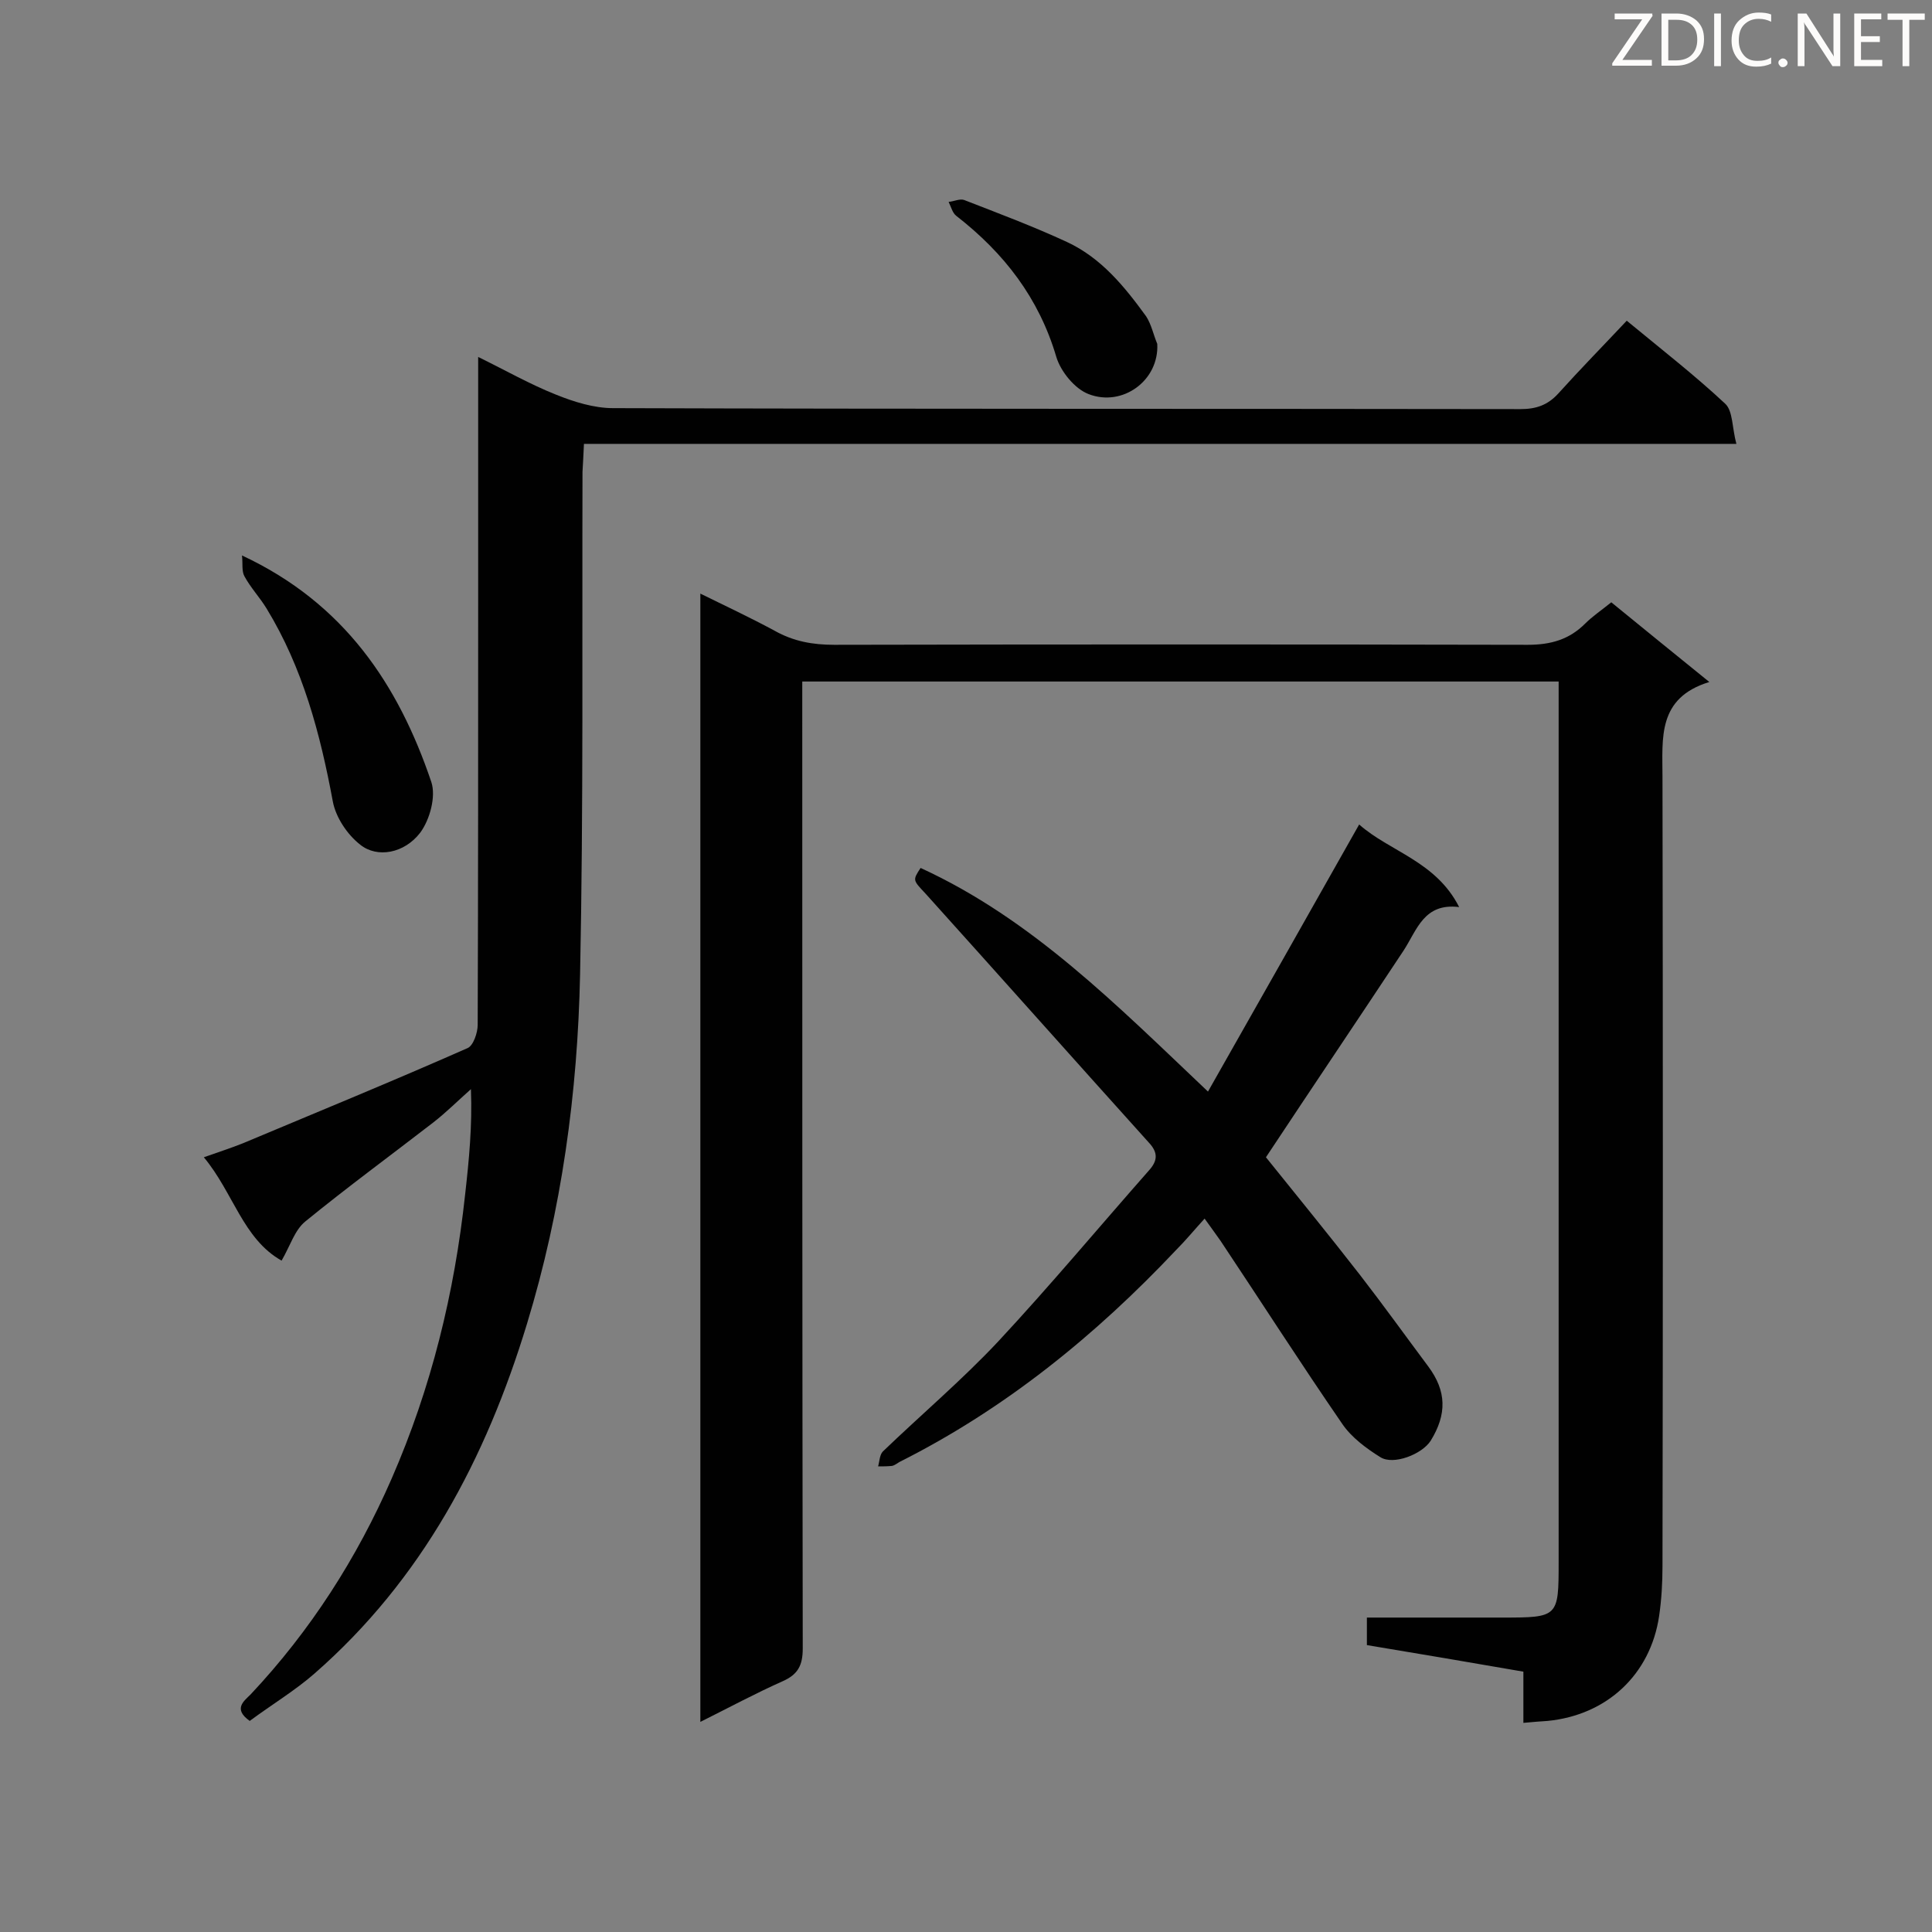
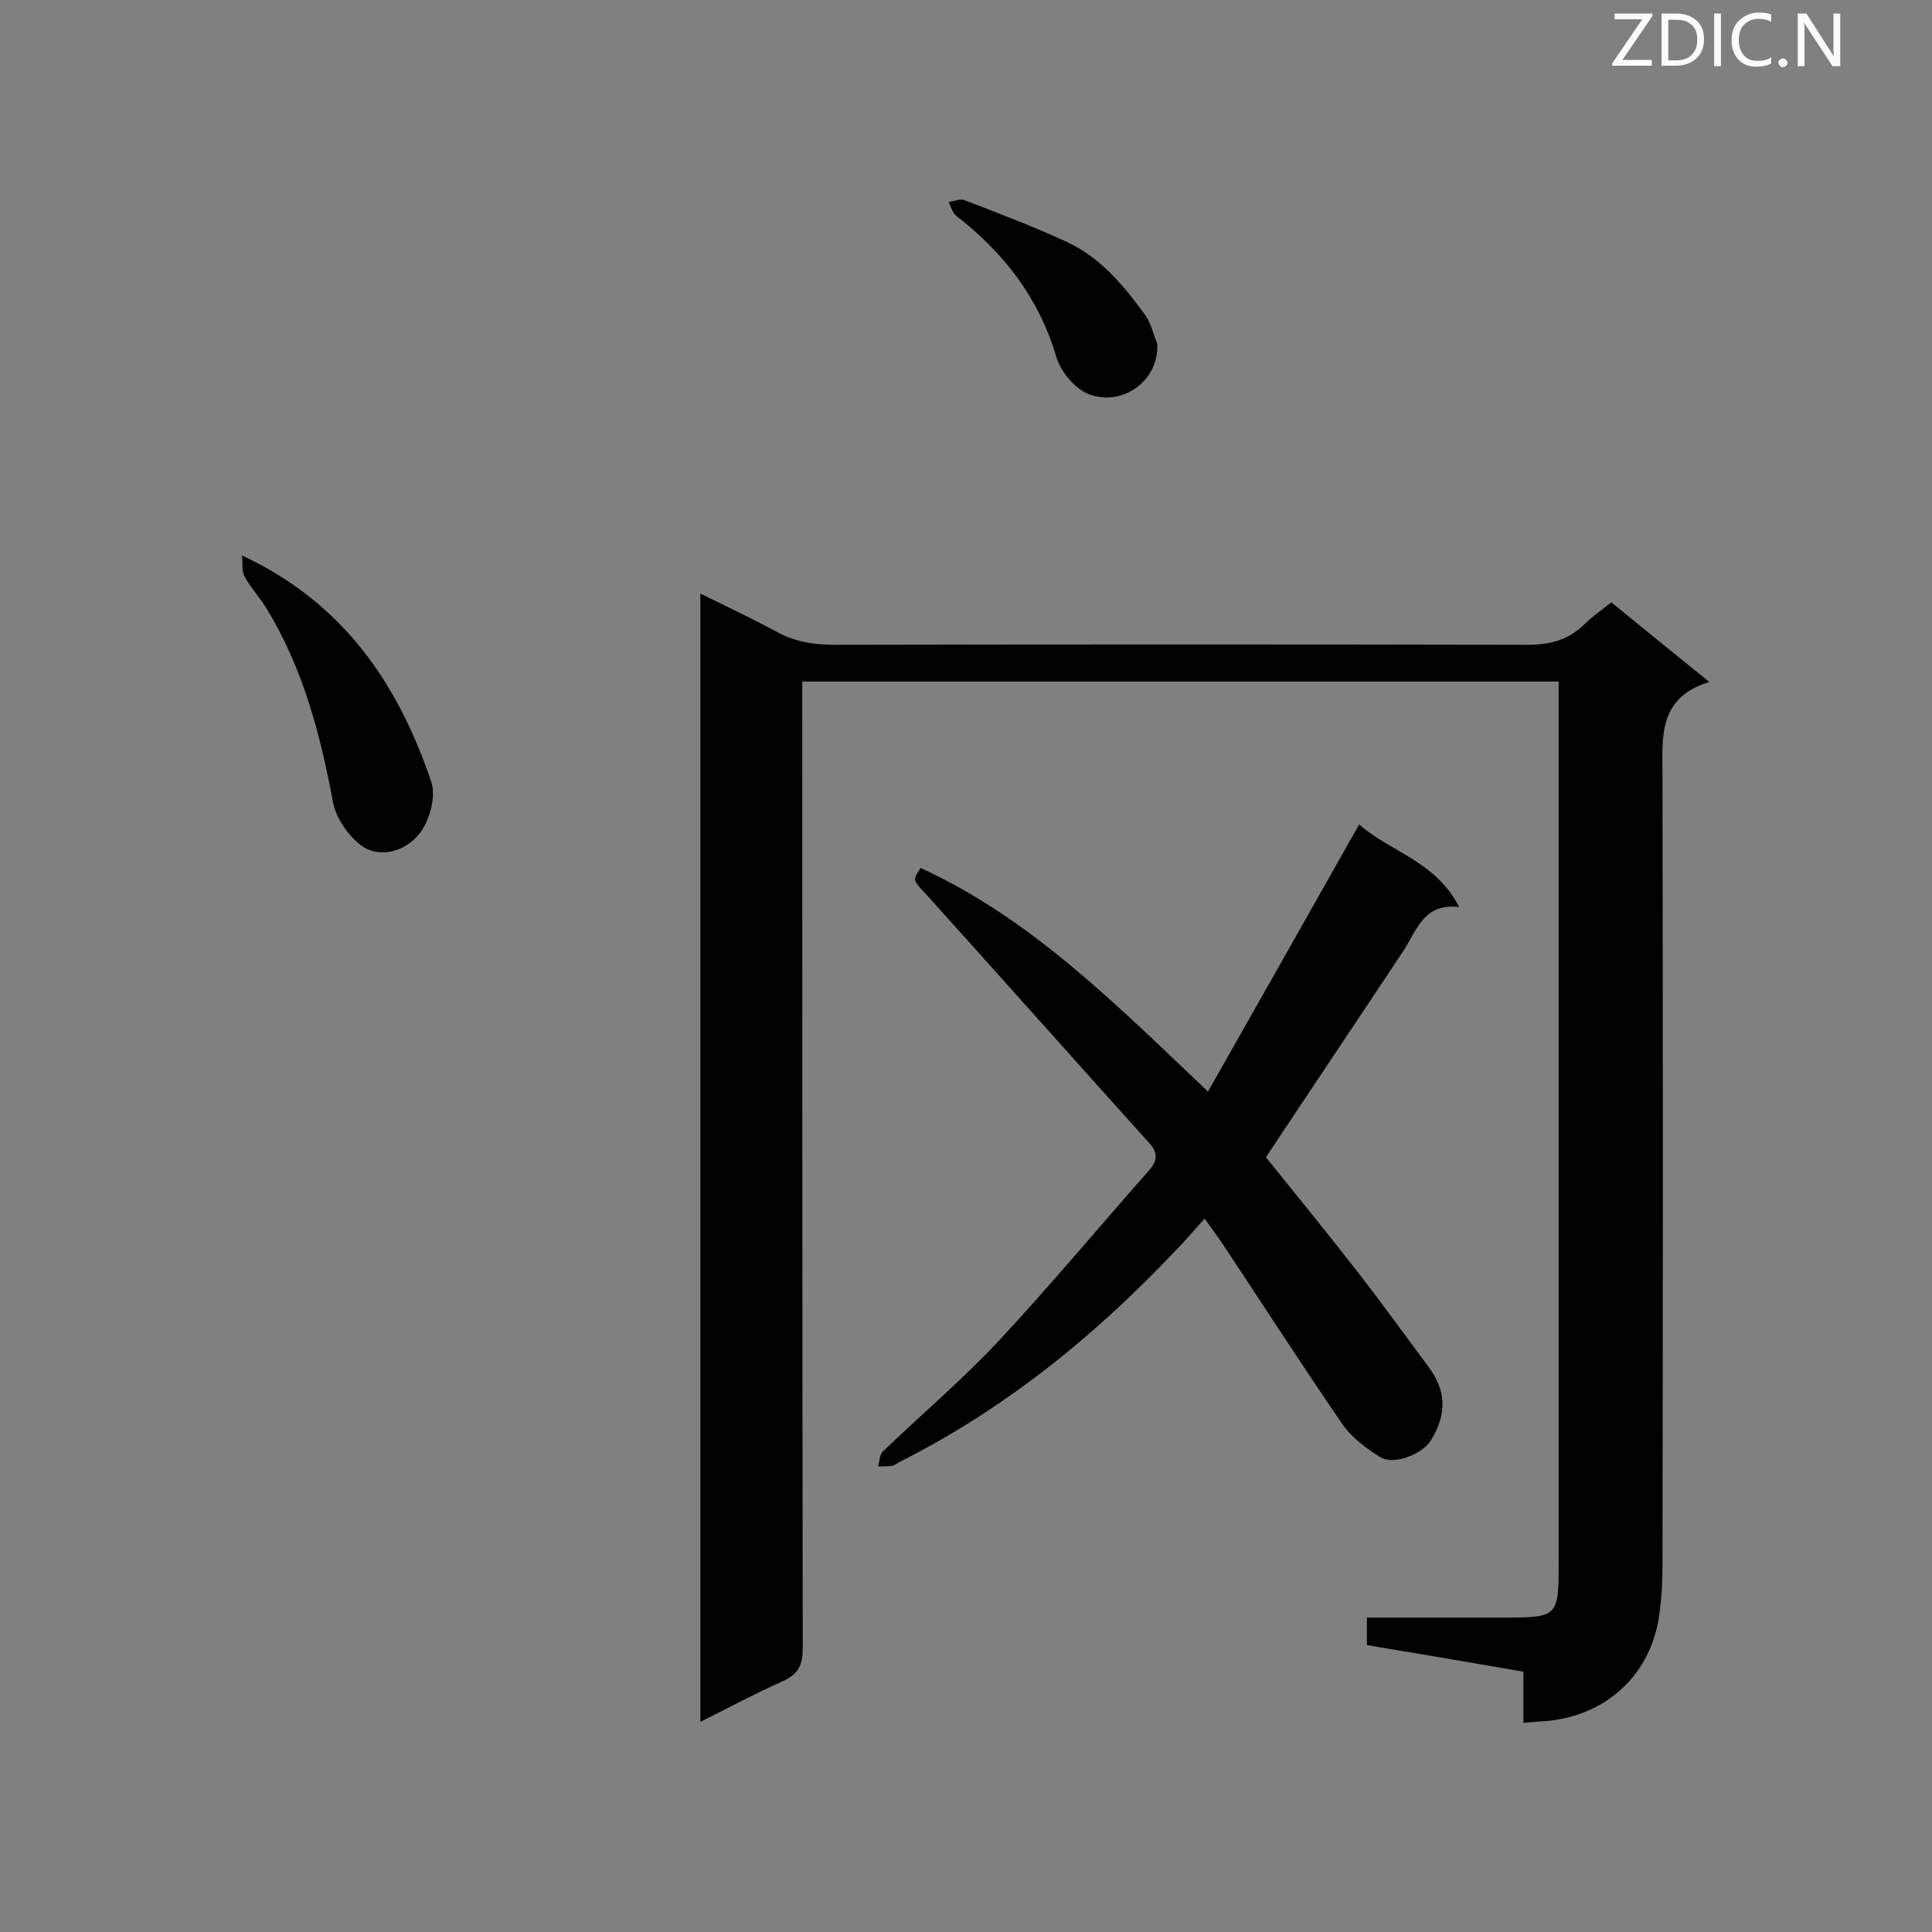
<svg xmlns="http://www.w3.org/2000/svg" enable-background="new 0 0 400 400" viewBox="0 0 400 400">
  <rect x="0" y="0" width="400" height="400" fill="#808080" stroke="none" />
  <path d="m315.4 356.7c0-3.8 0-7.1 0-10.6-10.9-1.9-21.6-3.7-32.4-5.5 0-1.9 0-3.5 0-5.7h28.1c11.5 0 11.6-.1 11.6-11.4 0-59 0-118.1 0-177.1 0-1.7 0-3.4 0-5.3-52.3 0-104.1 0-156.6 0v5.5c0 64.9 0 129.8.1 194.7 0 3.5-1 5.4-4.2 6.8-5.6 2.5-11 5.4-17 8.4 0-78 0-155.5 0-233.6 5.3 2.6 10.4 5 15.4 7.7 3.9 2.2 7.9 2.9 12.3 2.9 47.9-.1 95.7-.1 143.6 0 4.8 0 8.6-1.1 11.9-4.4 1.5-1.5 3.3-2.7 5.4-4.4 6.5 5.3 13 10.6 20.3 16.5-10.8 3.3-9.7 11.6-9.7 19.7.1 54.5.1 108.9 0 163.4 0 3.4-.2 6.9-.7 10.3-1.8 12.1-10.8 20.5-23.1 21.7-1.5.1-2.9.2-5 .4z" fill="#010101" />
-   <path d="m51.7 356.3c-3.5-2.5-1.2-4.1.2-5.5 12.4-13.2 22-28.2 29.2-44.7 8.2-18.8 13-38.4 15.2-58.8.8-7.1 1.5-14.2 1.2-21.8-2.6 2.3-5.1 4.8-7.8 6.9-8.8 6.8-17.8 13.4-26.5 20.5-2.2 1.8-3.1 5-4.9 8.1-8-4.5-10-14.1-16.1-21.4 3.1-1.1 5.6-1.9 8.1-2.9 15.5-6.5 31.1-12.9 46.5-19.7 1.2-.5 2.1-3.2 2.1-4.8.1-28.9.1-57.9.1-86.8 0-16.9 0-33.8 0-51.5 5.7 2.8 10.8 5.7 16.1 7.8 3.7 1.5 7.9 2.8 11.8 2.8 62.6.2 125.2.1 187.9.2 3.2 0 5.6-.8 7.8-3.2 4.6-5.1 9.4-10 14.2-15.1 7.4 6.1 14.2 11.4 20.4 17.2 1.6 1.5 1.4 5 2.3 8.3-80.1 0-159.1 0-238.6 0-.1 2.3-.2 4-.3 5.8-.1 34.7.2 69.4-.5 104-.5 24.5-3.8 48.8-11 72.4-8.5 27.9-21.7 52.9-44 72.4-4 3.5-8.8 6.4-13.4 9.8z" fill="#010101" />
  <path d="m190.6 179.7c23.1 10.6 40.6 28.4 59.5 46.3 10.5-18.5 20.8-36.7 31.3-55.3 6.3 5.6 15.9 7.6 20.7 17.1-7.3-.9-8.7 4.7-11.5 9-9.4 14.2-18.9 28.3-28.5 42.8 6.1 7.6 12.9 15.9 19.5 24.4 4.8 6.2 9.4 12.6 14.1 18.9 3.8 5.1 3.9 9.9.5 15.4-1.8 2.8-7.7 5.1-10.4 3.4-2.9-1.8-6-4.1-7.9-6.9-8.6-12.5-16.8-25.3-25.2-37.9-.9-1.3-1.8-2.5-3.3-4.6-2.1 2.3-3.9 4.5-5.9 6.5-16.7 17.7-35.4 32.9-57.3 43.9-.5.3-1 .7-1.5.8-1 .1-2 .1-2.9.1.3-1 .3-2.4 1-3.1 7.9-7.6 16.4-14.8 23.9-22.8 10.7-11.5 20.8-23.6 31.2-35.4 1.8-2 1.9-3.7-.1-5.8-15.4-17.1-30.7-34.3-46.1-51.4-2.7-2.9-2.8-2.8-1.1-5.4z" fill="#010101" />
  <path d="m50.1 115c21.2 9.9 32.4 26.8 39.2 46.9 1 3-.3 7.8-2.3 10.5-3.3 4.3-8.9 5.3-12.4 2.5-2.7-2.1-5.1-5.7-5.7-9-2.6-14-6.2-27.6-13.7-39.9-1.4-2.3-3.3-4.3-4.6-6.7-.6-1.1-.3-2.6-.5-4.3z" fill="#010101" />
  <path d="m239.6 71.2c.4 7.6-7.2 13.1-14.2 10.4-2.9-1.1-5.8-4.7-6.7-7.7-3.6-12.2-10.8-21.5-20.7-29.2-.8-.6-1.1-1.9-1.6-2.9 1.1-.1 2.3-.7 3.2-.4 7.2 2.8 14.4 5.5 21.3 8.7 7.1 3.3 11.9 9.2 16.4 15.4 1.1 1.7 1.5 3.8 2.3 5.7z" fill="#010101" />
  <g fill="#fcfbfa">
    <path d="m342.2 3.2-6.3 9.2h6.1v1.2h-8.2v-.5l6.2-9.1h-5.7v-1.2h7.8v.4z" />
    <path d="m344 13.7v-10.9h3.1c1.6 0 3 .5 4.1 1.4 1.1 1 1.6 2.2 1.6 3.9s-.5 3-1.6 4-2.5 1.5-4.2 1.5h-3zm1.4-9.6v8.4h1.6c1.4 0 2.5-.4 3.2-1.1.8-.8 1.2-1.8 1.2-3.2s-.4-2.4-1.2-3.1-1.8-1-3.1-1z" />
    <path d="m356.3 2.8v10.9h-1.4v-10.9z" />
    <path d="m366.6 13.2c-.8.4-1.8.6-3 .6-1.6 0-2.8-.5-3.7-1.5s-1.4-2.3-1.4-3.9c0-1.7.5-3.2 1.6-4.2s2.4-1.6 4-1.6c1 0 1.9.1 2.6.4v1.5c-.8-.4-1.6-.6-2.6-.6-1.2 0-2.2.4-3 1.2s-1.1 1.9-1.1 3.3c0 1.3.4 2.3 1.1 3.1s1.6 1.1 2.8 1.1c1.1 0 2-.2 2.8-.7v1.3z" />
    <path d="m368.2 13c0-.3.1-.5.3-.6.2-.2.4-.3.6-.3.3 0 .5.1.7.3s.3.4.3.6-.1.5-.3.6c-.2.2-.4.3-.7.3s-.5-.1-.6-.3c-.2-.2-.3-.4-.3-.6z" />
    <path d="m381.1 13.7h-1.7l-5.5-8.4c-.2-.2-.3-.5-.4-.7 0 .2.1.8.1 1.5v7.6h-1.4v-10.9h1.8l5.3 8.3c.3.4.4.6.4.8 0-.3-.1-.8-.1-1.6v-7.5h1.4v10.9z" />
-     <path d="m389.7 13.7h-5.8v-10.9h5.6v1.2h-4.2v3.5h3.9v1.2h-3.9v3.7h4.4z" />
-     <path d="m398.4 4.1h-3.1v9.6h-1.4v-9.6h-3.1v-1.3h7.7v1.3z" />
  </g>
</svg>